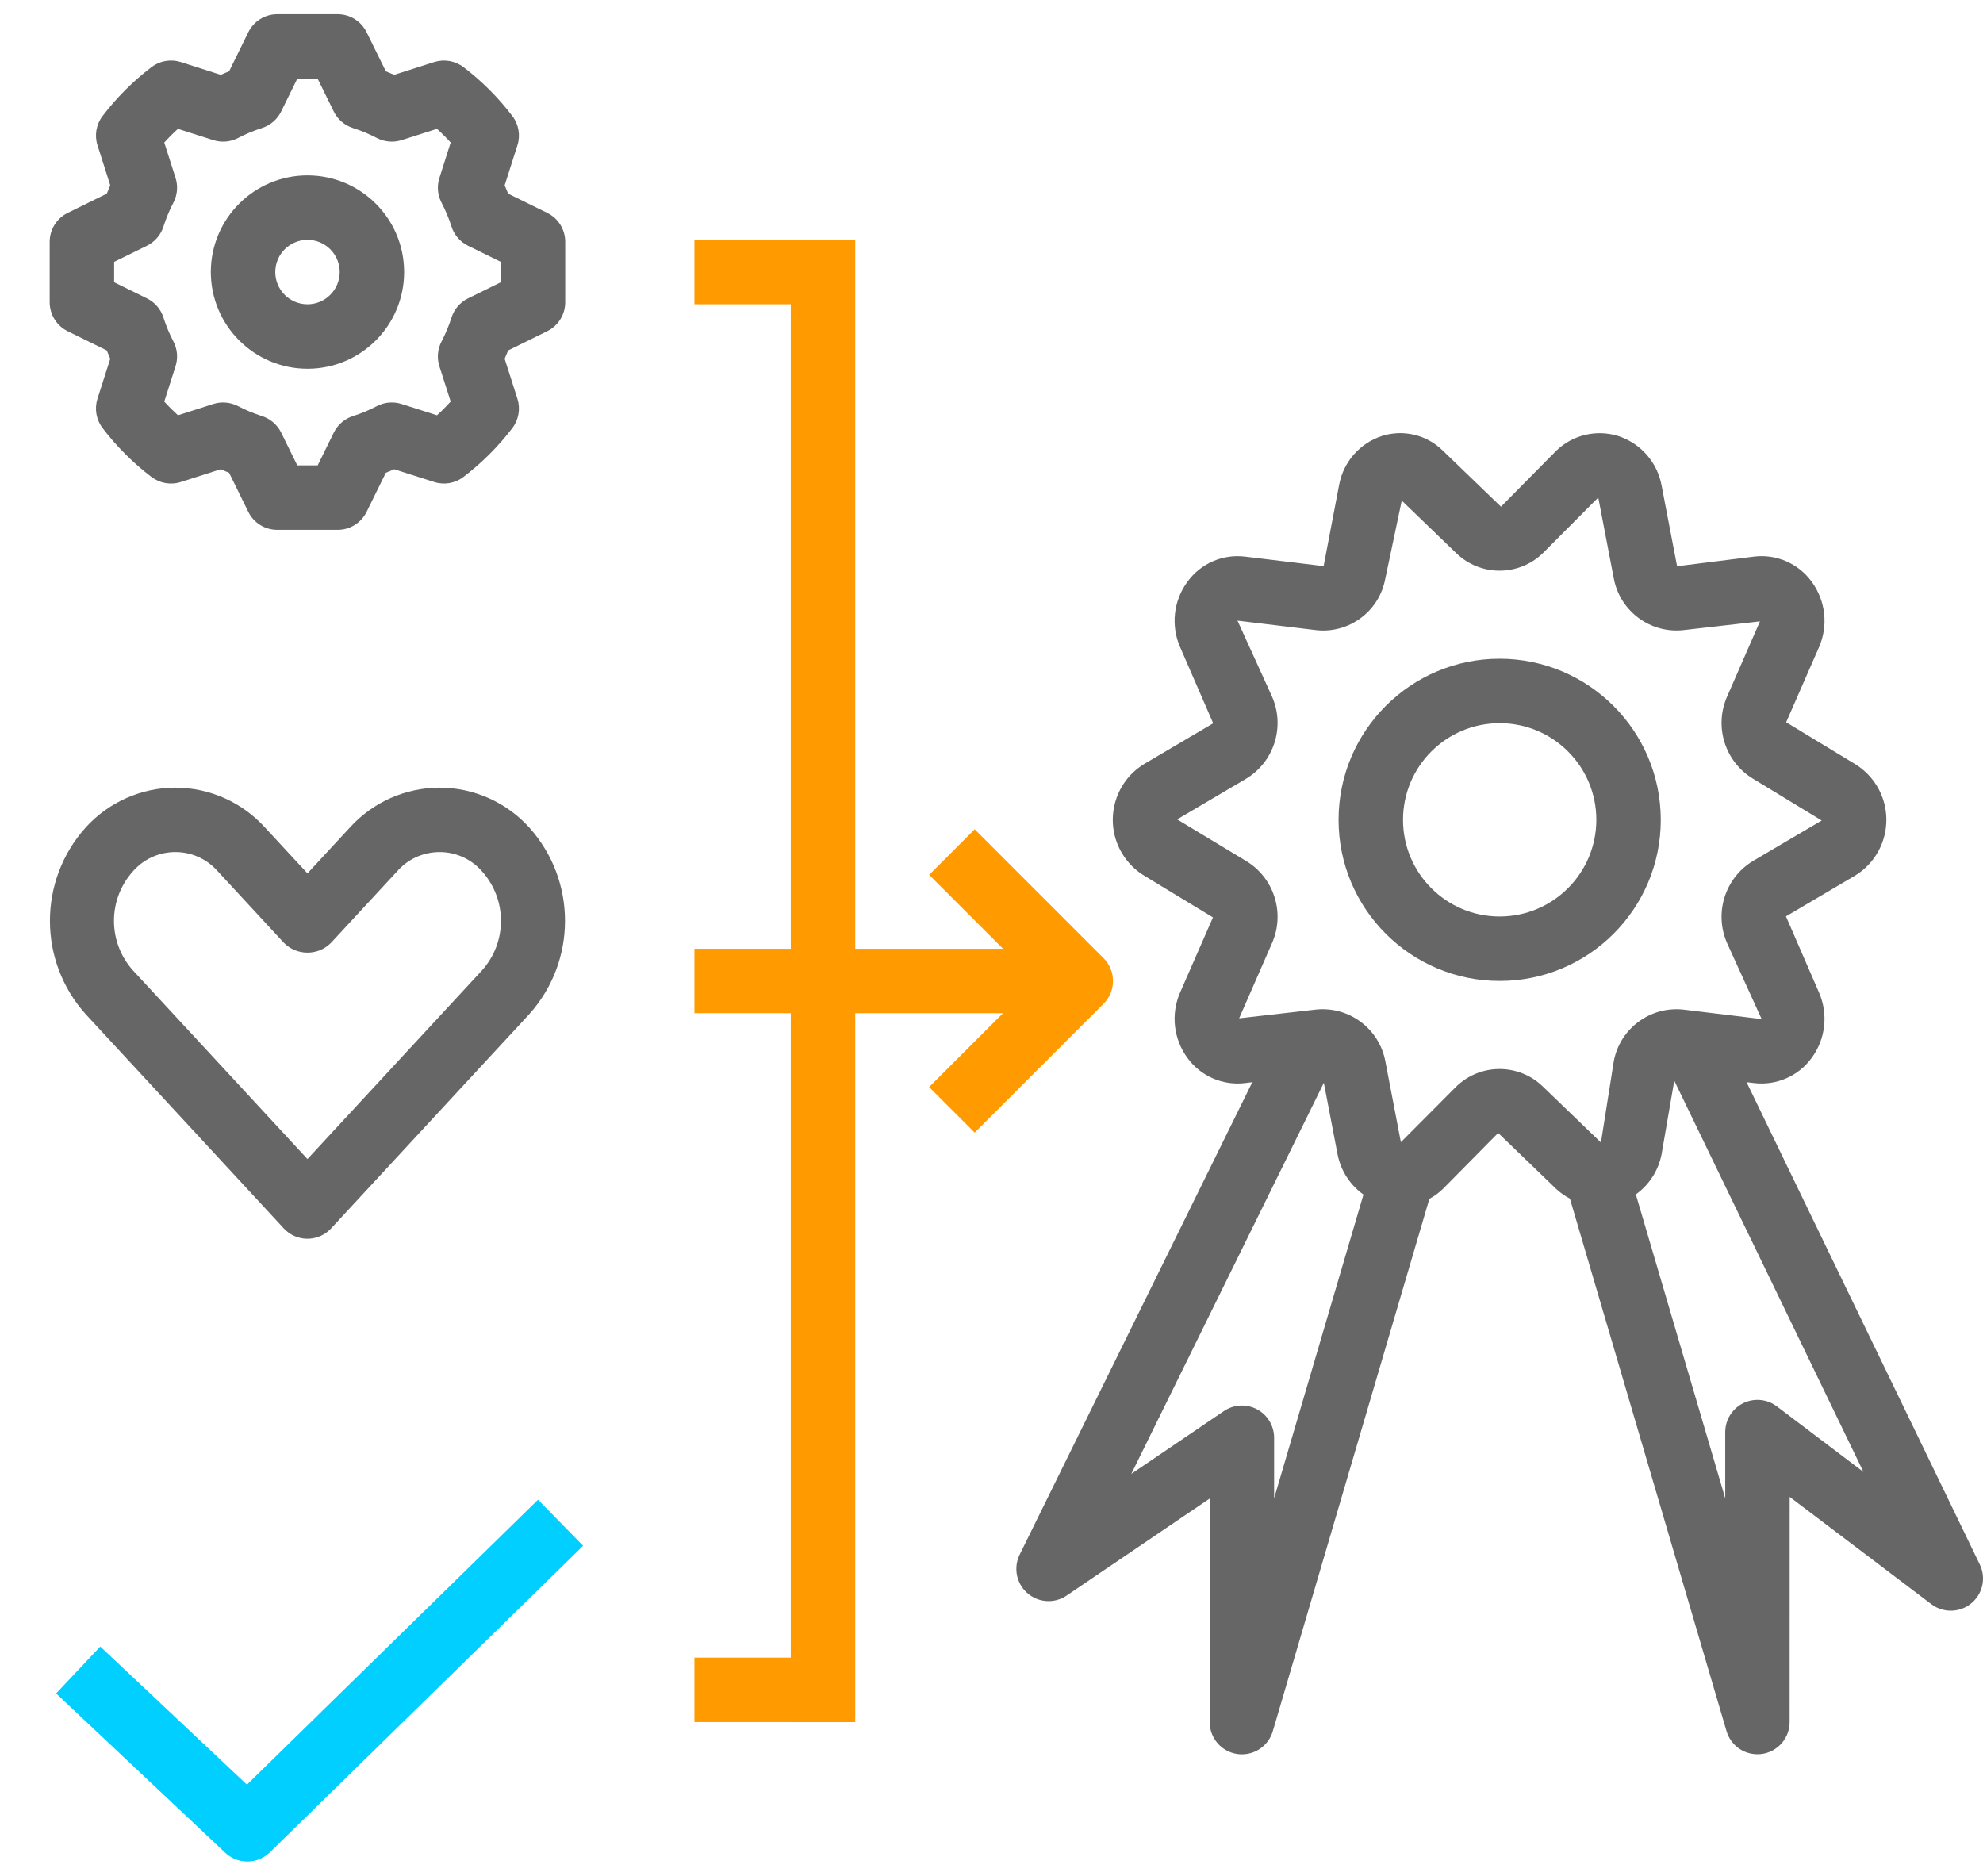
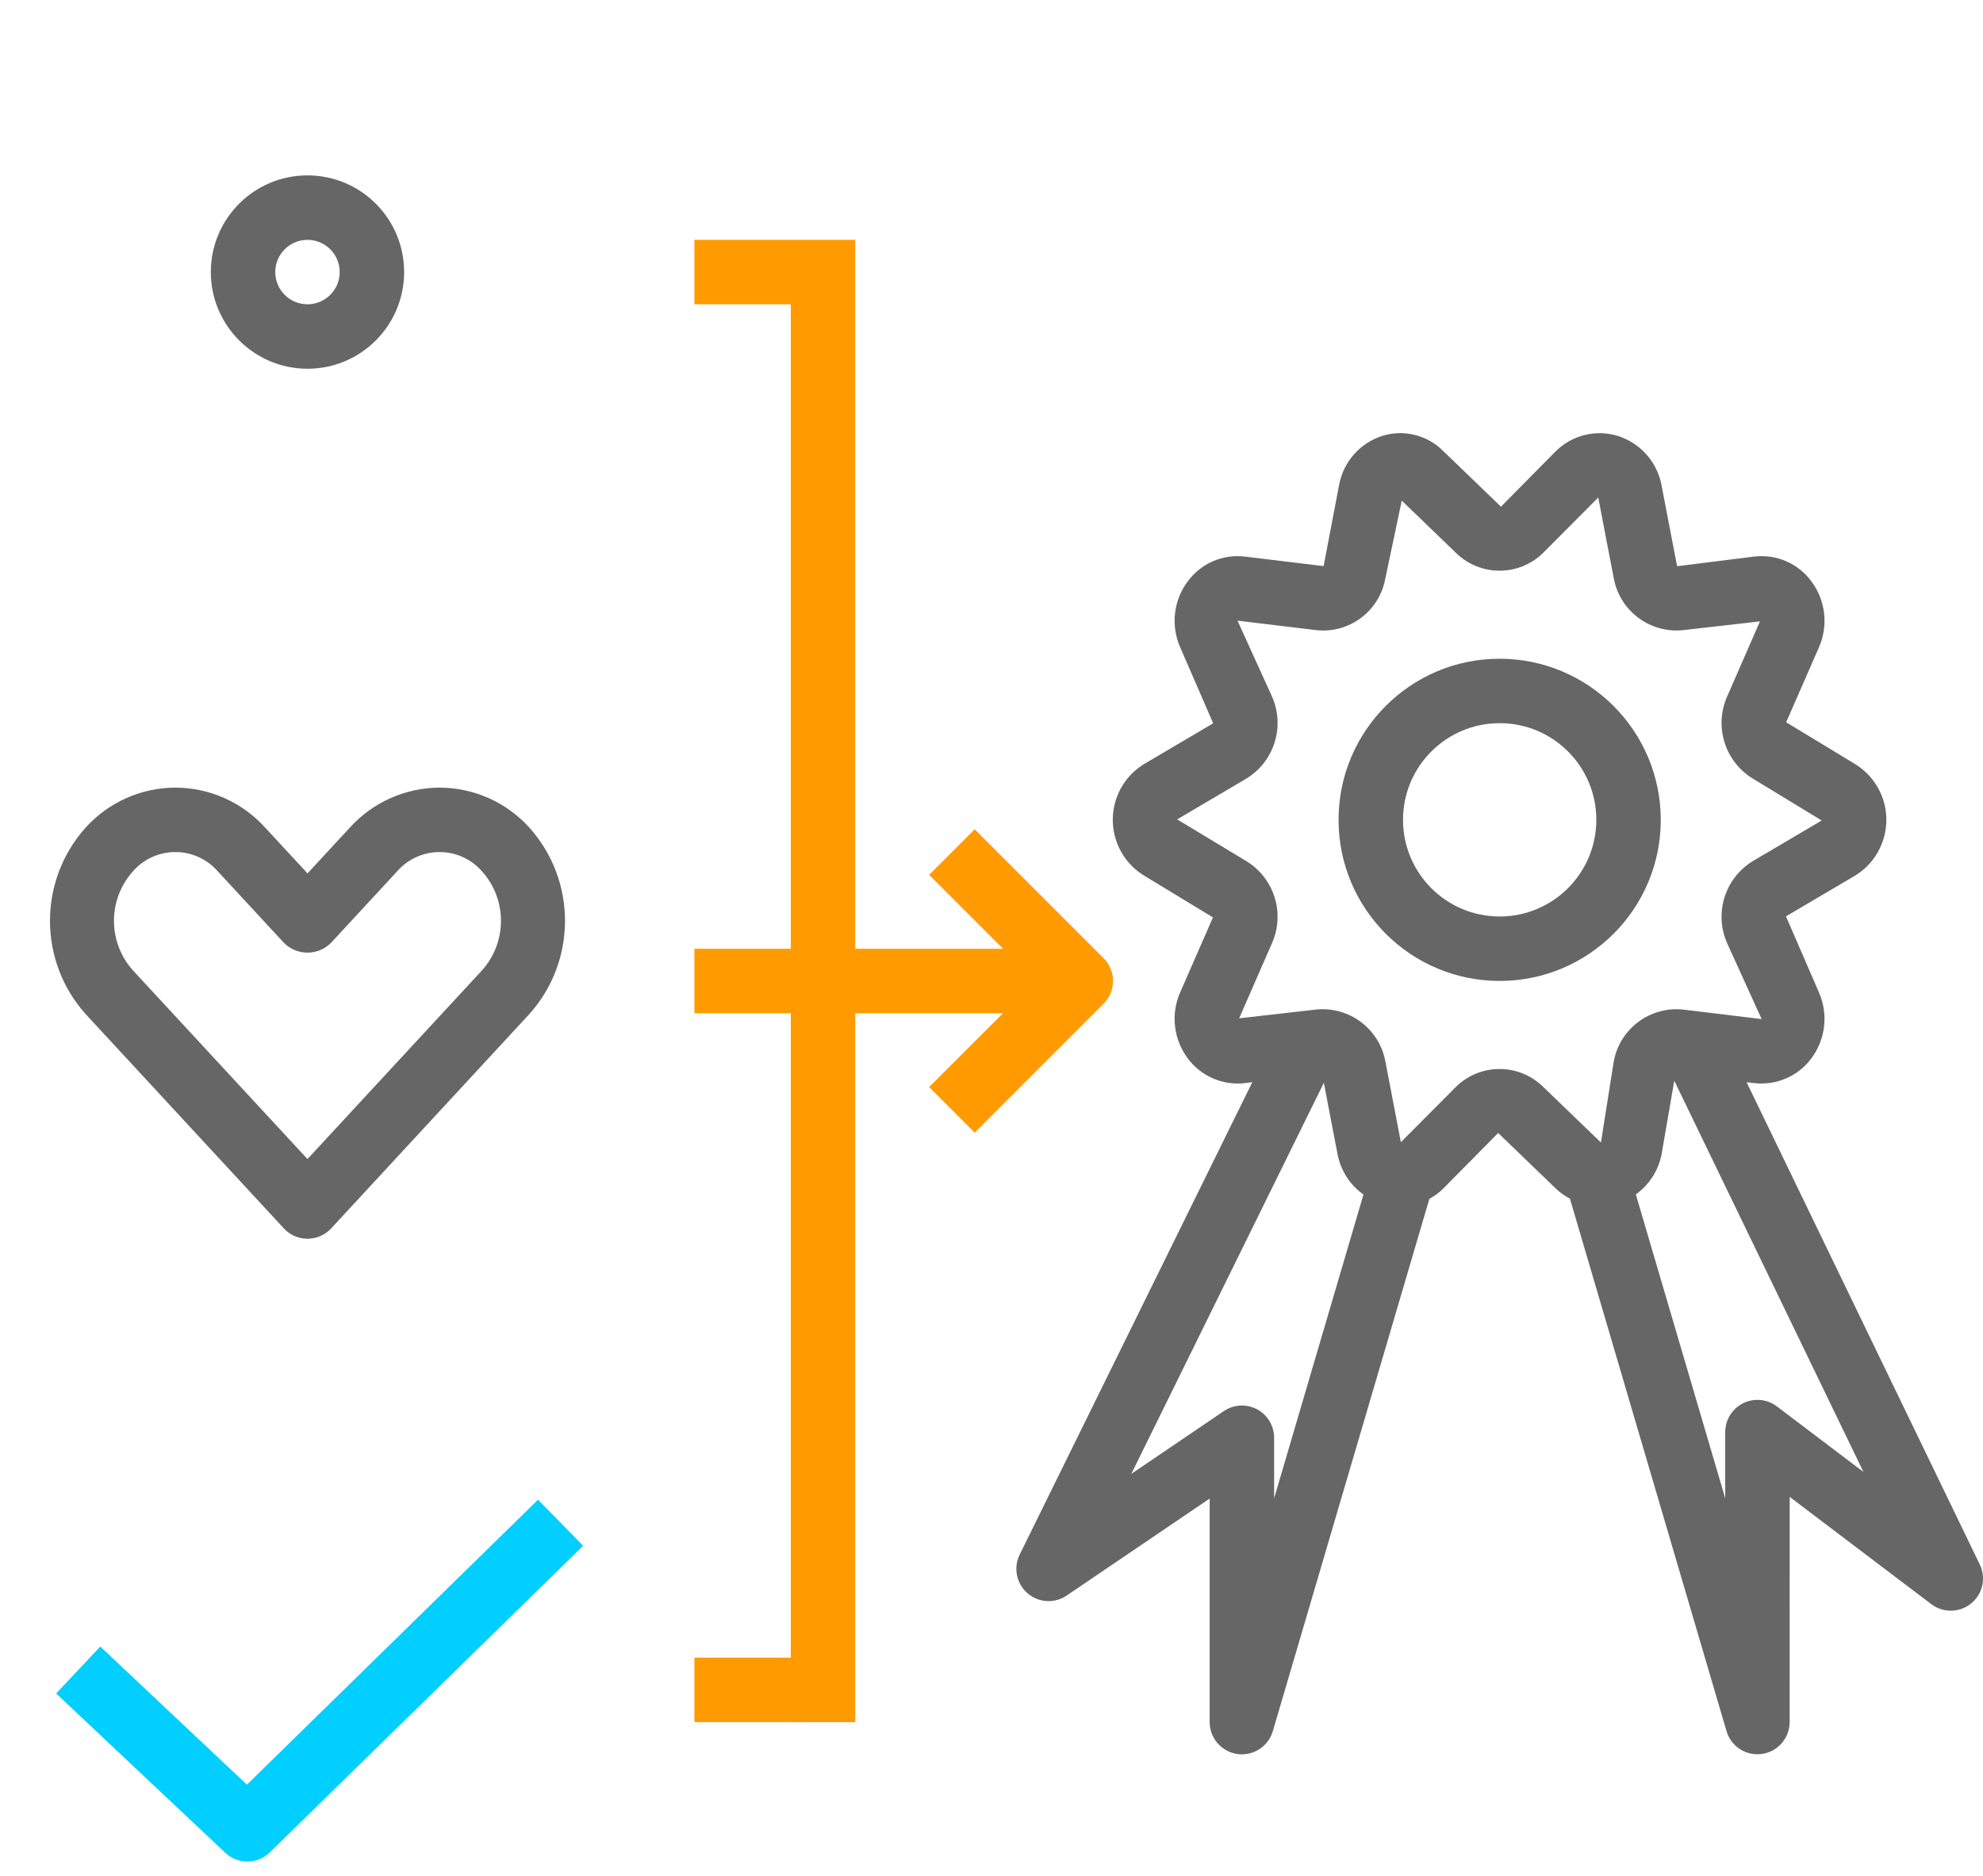
<svg xmlns="http://www.w3.org/2000/svg" version="1.1" id="Layer_1" x="0px" y="0px" width="153.237px" height="144.947px" viewBox="0 0 153.237 144.947" enable-background="new 0 0 153.237 144.947" xml:space="preserve">
  <g>
    <path fill="#666666" d="M23.76,13.552c-4.124,0-7.469,3.346-7.469,7.47c0.004,4.125,3.346,7.468,7.469,7.472   c4.126,0,7.469-3.346,7.469-7.472C31.229,16.897,27.886,13.552,23.76,13.552 M23.76,23.513c-1.375,0-2.489-1.115-2.489-2.491   c0-1.374,1.115-2.487,2.489-2.489c1.375,0,2.491,1.115,2.491,2.489C26.25,22.397,25.135,23.513,23.76,23.513" />
-     <path fill="#666666" d="M42.288,16.45l-3.02-1.484c-0.085-0.217-0.175-0.43-0.27-0.645l0.984-3.089   c0.248-0.772,0.104-1.618-0.389-2.264c-1.083-1.425-2.354-2.696-3.777-3.781c-0.647-0.489-1.492-0.635-2.265-0.392l-3.09,0.988   c-0.214-0.096-0.428-0.185-0.644-0.27l-1.486-3.02c-0.42-0.852-1.286-1.391-2.234-1.393h-4.674   c-0.949,0.002-1.816,0.541-2.235,1.393l-1.485,3.02c-0.214,0.085-0.432,0.174-0.644,0.27l-3.088-0.988   c-0.774-0.245-1.619-0.1-2.265,0.392c-1.423,1.085-2.696,2.356-3.781,3.78c-0.491,0.645-0.637,1.49-0.39,2.262l0.986,3.092   c-0.094,0.215-0.184,0.428-0.27,0.645l-3.021,1.486c-0.851,0.42-1.389,1.283-1.391,2.234v4.672c0.002,0.949,0.54,1.814,1.391,2.236   l3.019,1.484c0.086,0.215,0.177,0.431,0.271,0.645l-0.988,3.088c-0.245,0.773-0.099,1.619,0.392,2.264   c1.084,1.426,2.356,2.695,3.778,3.78c0.648,0.491,1.491,0.638,2.265,0.392l3.091-0.987c0.214,0.096,0.427,0.187,0.644,0.271   l1.485,3.021c0.419,0.851,1.286,1.39,2.235,1.39h4.674c0.948,0,1.814-0.539,2.234-1.39l1.486-3.021   c0.216-0.084,0.43-0.175,0.644-0.271l3.088,0.985c0.773,0.248,1.618,0.104,2.263-0.39c1.424-1.084,2.696-2.354,3.781-3.778   c0.491-0.645,0.637-1.49,0.392-2.264l-0.987-3.09c0.095-0.214,0.185-0.43,0.27-0.645l3.02-1.486c0.851-0.42,1.39-1.285,1.39-2.234   v-4.672C43.678,17.735,43.139,16.87,42.288,16.45 M38.7,21.811l-2.537,1.248c-0.61,0.3-1.071,0.838-1.276,1.487   c-0.204,0.637-0.461,1.256-0.771,1.848c-0.304,0.587-0.363,1.271-0.164,1.902l0.874,2.734c-0.336,0.369-0.688,0.725-1.058,1.059   l-2.735-0.871c-0.631-0.202-1.315-0.145-1.901,0.16c-0.593,0.311-1.211,0.568-1.848,0.771c-0.649,0.205-1.187,0.665-1.488,1.276   l-1.248,2.536h-1.576l-1.247-2.536c-0.302-0.611-0.84-1.071-1.488-1.276c-0.637-0.203-1.256-0.461-1.848-0.771   c-0.588-0.301-1.271-0.36-1.902-0.162l-2.735,0.873c-0.371-0.336-0.725-0.689-1.058-1.059l0.873-2.736   c0.2-0.633,0.141-1.319-0.166-1.907c-0.309-0.591-0.566-1.205-0.767-1.841c-0.206-0.649-0.666-1.188-1.277-1.487L8.82,21.811   v-1.576l2.537-1.247c0.609-0.301,1.071-0.84,1.277-1.488c0.201-0.637,0.46-1.256,0.77-1.848c0.304-0.589,0.362-1.273,0.163-1.902   l-0.873-2.734c0.334-0.371,0.687-0.725,1.057-1.059l2.738,0.873c0.632,0.199,1.317,0.14,1.906-0.166   c0.591-0.309,1.206-0.565,1.842-0.768c0.648-0.205,1.186-0.665,1.488-1.275l1.246-2.537h1.576l1.247,2.537   c0.301,0.61,0.839,1.07,1.488,1.275c0.639,0.202,1.255,0.461,1.848,0.771c0.588,0.303,1.272,0.361,1.903,0.162l2.735-0.873   c0.37,0.336,0.724,0.689,1.057,1.059l-0.87,2.734c-0.202,0.629-0.144,1.315,0.16,1.902c0.31,0.592,0.568,1.209,0.772,1.848   c0.203,0.648,0.666,1.188,1.276,1.488l2.537,1.247V21.811z" />
-     <path fill="#666666" d="M40.902,63.946c-1.772-1.959-4.289-3.078-6.93-3.085h-0.004c-2.642,0.007-5.16,1.126-6.934,3.085   l-3.275,3.543l-3.278-3.543c-1.774-1.961-4.29-3.078-6.932-3.085h-0.003c-2.641,0.007-5.158,1.126-6.929,3.085   c-3.678,4.102-3.678,10.314,0,14.418l15.314,16.557c0.933,1.01,2.507,1.07,3.518,0.138c0.049-0.044,0.094-0.091,0.138-0.138   L40.9,78.366C44.58,74.264,44.582,68.05,40.902,63.946 M37.246,74.984L23.76,89.563L10.271,74.981   c-1.952-2.178-1.952-5.479,0.003-7.654c1.585-1.811,4.338-1.992,6.146-0.408c0.145,0.127,0.282,0.264,0.408,0.408l5.103,5.519   c0.994,1.01,2.618,1.022,3.627,0.03l0.029-0.03l5.102-5.517c1.585-1.811,4.337-1.994,6.147-0.412   c0.146,0.129,0.281,0.264,0.409,0.41C39.201,69.505,39.201,72.806,37.246,74.984" />
+     <path fill="#666666" d="M40.902,63.946c-1.772-1.959-4.289-3.078-6.93-3.085c-2.642,0.007-5.16,1.126-6.934,3.085   l-3.275,3.543l-3.278-3.543c-1.774-1.961-4.29-3.078-6.932-3.085h-0.003c-2.641,0.007-5.158,1.126-6.929,3.085   c-3.678,4.102-3.678,10.314,0,14.418l15.314,16.557c0.933,1.01,2.507,1.07,3.518,0.138c0.049-0.044,0.094-0.091,0.138-0.138   L40.9,78.366C44.58,74.264,44.582,68.05,40.902,63.946 M37.246,74.984L23.76,89.563L10.271,74.981   c-1.952-2.178-1.952-5.479,0.003-7.654c1.585-1.811,4.338-1.992,6.146-0.408c0.145,0.127,0.282,0.264,0.408,0.408l5.103,5.519   c0.994,1.01,2.618,1.022,3.627,0.03l0.029-0.03l5.102-5.517c1.585-1.811,4.337-1.994,6.147-0.412   c0.146,0.129,0.281,0.264,0.409,0.41C39.201,69.505,39.201,72.806,37.246,74.984" />
    <path fill="#00CFFF" d="M41.575,115.886l-22.494,22.018L7.748,127.232l-3.412,3.625l13.071,12.309   c0.358,0.337,0.806,0.56,1.29,0.642c0.786,0.135,1.589-0.116,2.159-0.676l24.203-23.688L41.575,115.886z" />
    <rect x="53.662" y="73.312" fill="#FF9B00" width="7.469" height="4.98" />
    <path fill="#FF9B00" d="M85.28,74.04h-0.002l-9.958-9.961l-3.521,3.522l5.709,5.71H66.089V18.532h-4.98v114.537h4.98V78.292h11.419   l-5.709,5.707l3.521,3.521l9.958-9.959C86.251,76.59,86.251,75.014,85.28,74.04" />
    <path fill="#666666" d="M115.888,50.901c-6.875,0-12.45,5.574-12.45,12.449s5.575,12.449,12.45,12.449s12.449-5.574,12.449-12.449   C128.329,56.478,122.759,50.91,115.888,50.901 M115.888,70.82c-4.126,0-7.469-3.343-7.469-7.47c0-4.125,3.343-7.469,7.469-7.469   c4.126,0,7.469,3.344,7.469,7.469C123.353,67.476,120.01,70.816,115.888,70.82" />
    <path fill="#666666" d="M152.988,120.89l-18.021-37.268l0.563,0.067c1.728,0.212,3.433-0.526,4.459-1.929   c1.085-1.465,1.304-3.398,0.575-5.066l-2.553-5.885l5.313-3.133c2.389-1.438,3.158-4.543,1.719-6.933   c-0.424-0.704-1.016-1.295-1.719-1.719l-5.297-3.214l2.537-5.799c0.73-1.67,0.512-3.604-0.572-5.068   c-1.023-1.408-2.731-2.148-4.458-1.934l-5.937,0.744l-1.199-6.248c-0.332-1.787-1.617-3.248-3.344-3.81   c-1.687-0.528-3.529-0.094-4.798,1.138l-4.268,4.32l-4.486-4.324c-1.237-1.228-3.053-1.666-4.716-1.139   c-1.708,0.559-2.975,2.005-3.304,3.773l-1.199,6.281l-6.054-0.732c-1.727-0.219-3.435,0.521-4.459,1.928   c-1.087,1.464-1.306,3.396-0.575,5.066l2.554,5.885l-5.313,3.132c-2.389,1.438-3.159,4.545-1.719,6.933   c0.424,0.704,1.015,1.295,1.719,1.719l5.296,3.215l-2.537,5.797c-0.731,1.67-0.513,3.602,0.57,5.068   c1.025,1.406,2.733,2.148,4.462,1.935l0.546-0.069l-17.979,36.51c-0.606,1.236-0.097,2.728,1.137,3.334   c0.803,0.395,1.755,0.328,2.495-0.174l11.052-7.494v17.271c0.001,1.239,0.91,2.289,2.135,2.467   c0.119,0.017,0.239,0.024,0.357,0.024c1.105,0,2.076-0.729,2.387-1.787l12.098-41.135c0.383-0.209,0.736-0.467,1.048-0.77   l4.268-4.32l4.486,4.324c0.318,0.297,0.675,0.549,1.059,0.75l12.102,41.147c0.311,1.059,1.281,1.786,2.386,1.786   c0.12,0,0.237-0.008,0.356-0.023c1.227-0.178,2.135-1.229,2.135-2.465l0.004-17.398l10.946,8.289   c1.096,0.829,2.658,0.615,3.487-0.482C153.298,122.731,153.396,121.731,152.988,120.89 M98.458,115.778v-4.68   c0-0.92-0.509-1.766-1.322-2.2c-0.815-0.433-1.802-0.378-2.565,0.142l-7.149,4.85l14.878-30.219l1.061,5.526   c0.243,1.255,0.96,2.368,2.001,3.108L98.458,115.778z M124.705,82.009l-0.992,6.276l-4.486-4.323   c-1.866-1.811-4.833-1.811-6.698,0.002l-4.276,4.295l-1.199-6.25c-0.474-2.527-2.812-4.268-5.369-3.998l-5.929,0.676l2.536-5.801   c1.033-2.326,0.168-5.058-2.015-6.366l-5.312-3.205l5.316-3.132c2.18-1.309,3.044-4.039,2.011-6.365l-2.663-5.859l6.054,0.73   c2.547,0.295,4.889-1.432,5.362-3.953l1.276-6.053l4.208,4.057c1.867,1.811,4.835,1.811,6.699,0l4.278-4.295l1.199,6.249   c0.475,2.528,2.811,4.269,5.368,3.998l5.929-0.677l-2.536,5.803c-1.03,2.327-0.165,5.059,2.017,6.367l5.289,3.218l-5.292,3.117   c-2.181,1.31-3.044,4.04-2.015,6.366l2.667,5.861l-6.056-0.734C127.517,77.74,125.177,79.479,124.705,82.009 M137.31,108.675   c-1.096-0.83-2.656-0.615-3.486,0.481c-0.328,0.431-0.506,0.96-0.506,1.504v5.12l-6.909-23.486c1.035-0.74,1.746-1.85,1.989-3.097   l0.982-5.688l14.619,30.231L137.31,108.675z" />
    <rect x="53.662" y="18.532" fill="#FF9B00" width="7.469" height="4.979" />
    <rect x="53.662" y="128.088" fill="#FF9B00" width="7.469" height="4.979" />
  </g>
</svg>